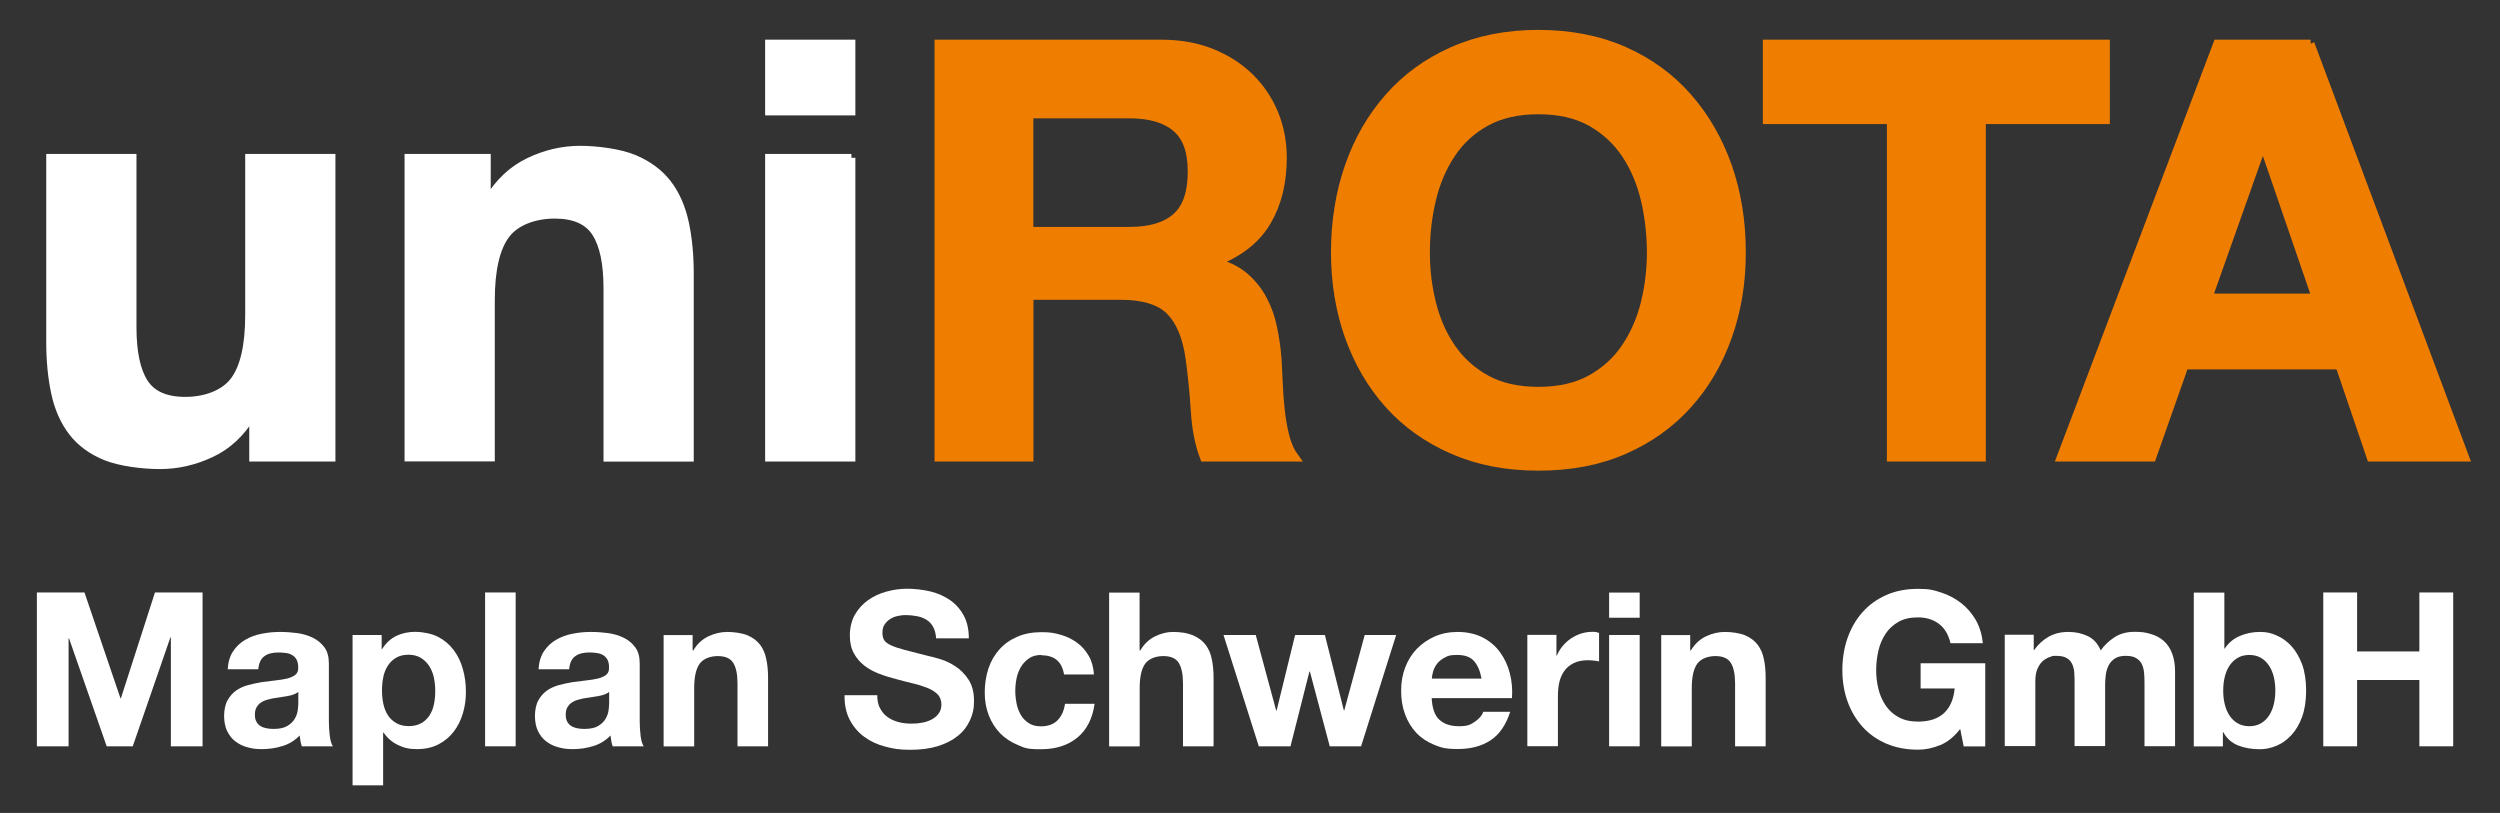
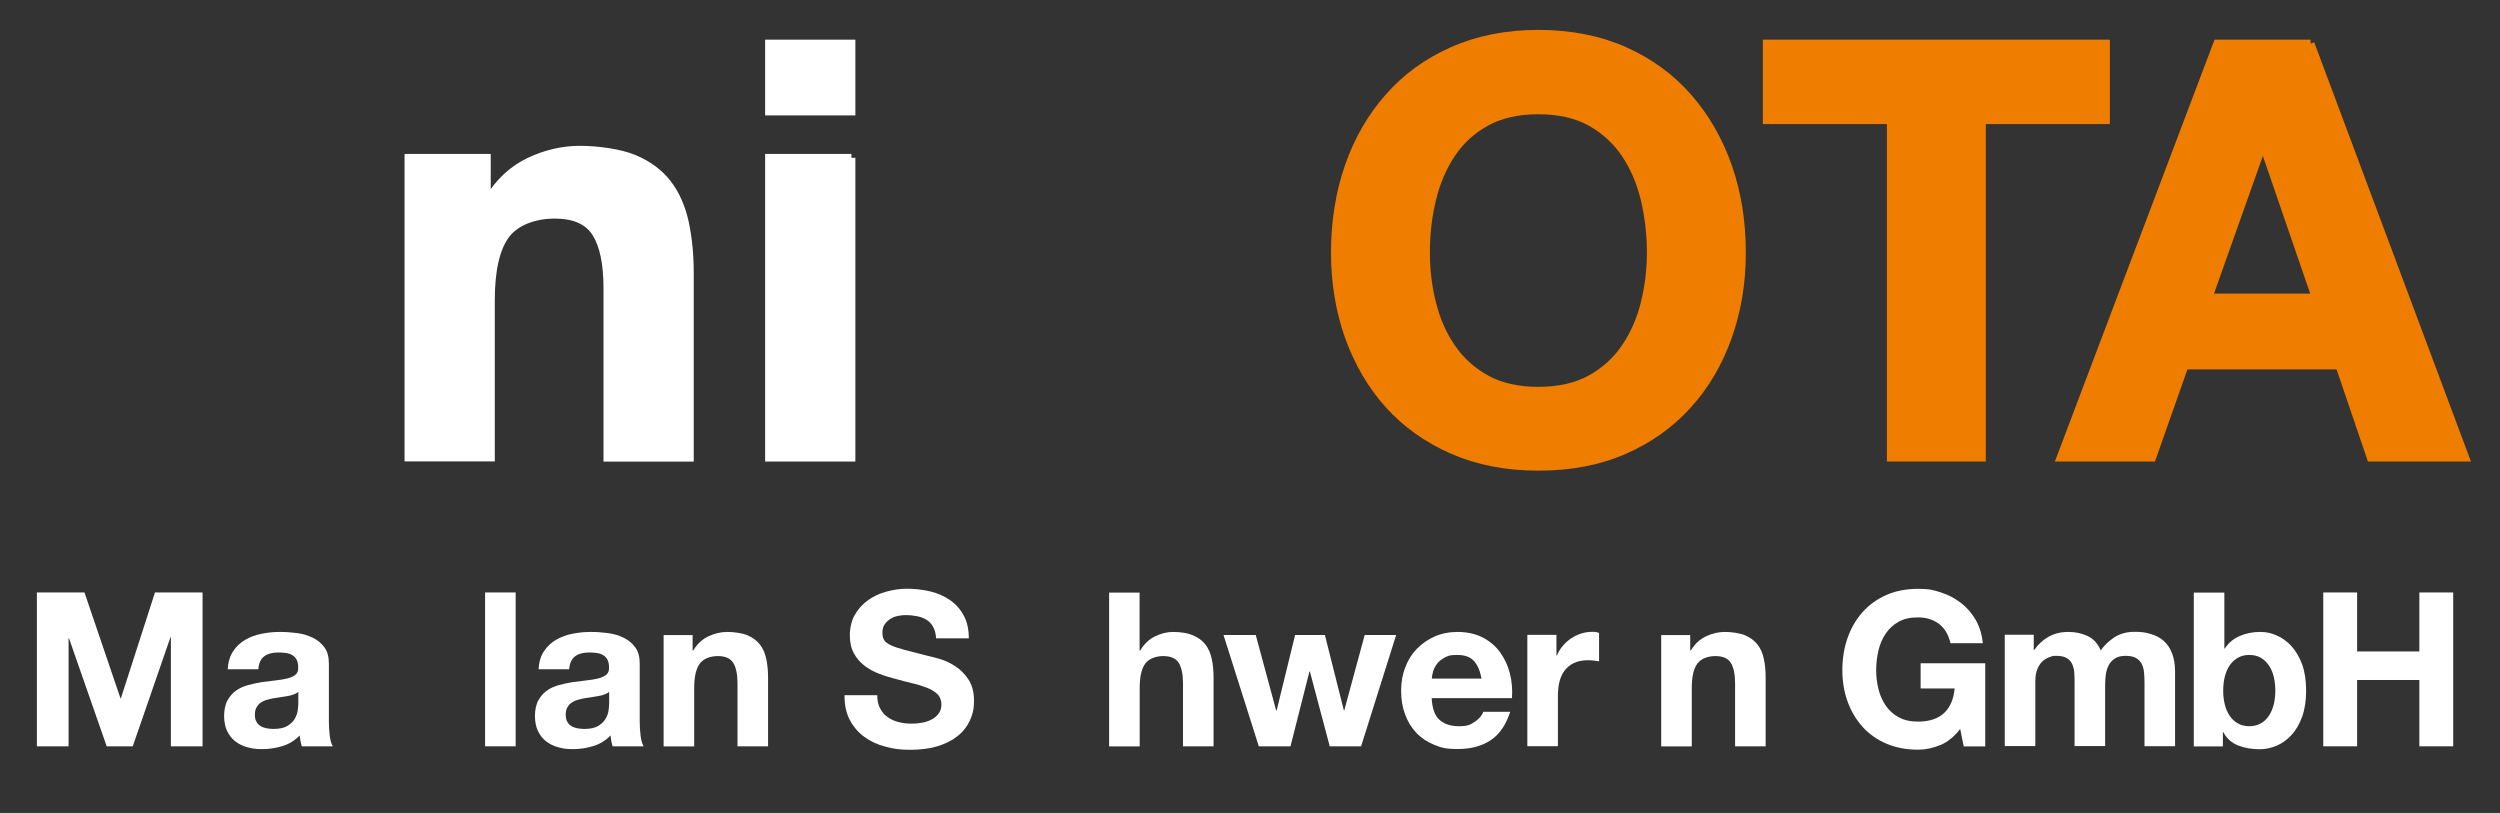
<svg xmlns="http://www.w3.org/2000/svg" id="Ebene_1" data-name="Ebene 1" width="2216.6" height="720.8" viewBox="0 0 2216.6 720.8">
  <rect x="0" y="0" width="2216.6" height="720.8" fill="#333333" stroke="none" />
  <defs>
    <style>
      .cls-1, .cls-2 {
        fill: #ffffff;
      }

      .cls-3 {
        fill: #ef7d00;
        stroke: #ef7d00;
      }

      .cls-3, .cls-2 {
        stroke-miterlimit: 10;
        stroke-width: 7px;
      }

      .cls-2 {
        stroke: #ffffff;
      }
    </style>
  </defs>
-   <path class="cls-2" d="M224.5,405.7v-37h-1.5c-9.3,15.4-21.3,26.6-36,33.4-14.7,6.9-29.8,10.3-45.2,10.3s-35.6-2.6-48.1-7.7c-12.5-5.1-22.4-12.4-29.6-21.8-7.2-9.4-12.3-20.9-15.2-34.4-2.9-13.5-4.4-28.5-4.4-45V140H117.5v150.1c0,21.9,3.4,38.3,10.3,49.1,6.9,10.8,19,16.2,36.5,16.2s34.3-5.9,43.2-17.7c8.9-11.8,13.4-31.3,13.4-58.3V140h73V405.7h-69.4Z" />
  <path class="cls-2" d="M431.6,140v37h1.5c9.3-15.4,21.2-26.6,36-33.7,14.7-7,29.8-10.5,45.2-10.5s35.5,2.7,48.1,8c12.5,5.3,22.4,12.7,29.6,22.1,7.2,9.4,12.2,20.9,15.2,34.4,2.9,13.5,4.4,28.5,4.4,45v163.5h-73V255.6c0-21.9-3.4-38.3-10.3-49.1-6.9-10.8-19-16.2-36.5-16.2s-34.3,5.9-43.2,17.7c-8.9,11.8-13.4,31.3-13.4,58.3v139.3h-73V140h69.4Z" />
  <path class="cls-2" d="M681.9,98.8V38.7h73v60.1h-73Zm73,41.1V405.7h-73V140h73Z" />
-   <path class="cls-3" d="M1029.9,38.7c16.4,0,31.3,2.7,44.5,8,13.2,5.3,24.5,12.6,33.9,21.8,9.4,9.3,16.6,20,21.6,32.1,5,12.2,7.5,25.3,7.5,39.3,0,21.6-4.5,40.3-13.6,56-9.1,15.8-23.9,27.8-44.5,36v1c9.9,2.7,18.2,6.9,24.7,12.6,6.5,5.7,11.8,12.3,15.9,20,4.1,7.7,7.1,16.2,9,25.4,1.9,9.3,3.2,18.5,3.9,27.8,.3,5.8,.7,12.7,1,20.6,.3,7.9,.9,15.9,1.8,24.2,.9,8.2,2.2,16,4.1,23.4,1.9,7.4,4.7,13.6,8.5,18.8h-80.7c-4.5-11.6-7.2-25.5-8.2-41.6-1-16.1-2.6-31.5-4.6-46.3-2.7-19.2-8.6-33.2-17.5-42.1-8.9-8.9-23.5-13.4-43.7-13.4h-80.7v143.4h-80.7V38.7h197.9Zm-28.8,166c18.5,0,32.4-4.1,41.6-12.3,9.3-8.2,13.9-21.6,13.9-40.1s-4.6-30.8-13.9-38.8c-9.3-8-23.1-12.1-41.6-12.1h-88.4v103.3h88.4Z" />
  <path class="cls-3" d="M1195.9,147.4c8.2-23.5,20-43.9,35.5-61.4,15.4-17.5,34.3-31.2,56.8-41.1,22.4-9.9,47.7-14.9,75.8-14.9s53.8,5,76.1,14.9c22.3,9.9,41.1,23.6,56.5,41.1,15.4,17.5,27.2,38,35.5,61.4,8.2,23.5,12.3,48.9,12.3,76.3s-4.1,51.7-12.3,74.8c-8.2,23.1-20,43.3-35.5,60.4-15.4,17.1-34.3,30.6-56.5,40.3-22.3,9.8-47.6,14.6-76.1,14.6s-53.4-4.9-75.8-14.6c-22.4-9.8-41.4-23.2-56.8-40.3-15.4-17.1-27.2-37.3-35.5-60.4-8.2-23.1-12.3-48.1-12.3-74.8s4.1-52.9,12.3-76.3Zm73.8,121.3c3.6,14.6,9.3,27.7,17.2,39.3,7.9,11.7,18.2,21,30.8,28,12.7,7,28.1,10.5,46.3,10.5s33.6-3.5,46.3-10.5c12.7-7,23-16.4,30.8-28,7.9-11.6,13.6-24.8,17.2-39.3,3.6-14.6,5.4-29.6,5.4-45s-1.8-31.7-5.4-46.8c-3.6-15.1-9.3-28.5-17.2-40.3-7.9-11.8-18.2-21.2-30.8-28.3-12.7-7-28.1-10.5-46.3-10.5s-33.6,3.5-46.3,10.5c-12.7,7-23,16.4-30.8,28.3-7.9,11.8-13.6,25.3-17.2,40.3-3.6,15.1-5.4,30.7-5.4,46.8s1.8,30.4,5.4,45Z" />
  <path class="cls-3" d="M1566.5,106.5V38.7h300.7V106.5h-110V405.7h-80.7V106.5h-110Z" />
  <path class="cls-3" d="M2048.6,38.7l137.2,367h-83.8l-27.8-81.7h-137.2l-28.8,81.7h-81.2L1965.9,38.7h82.8Zm4.6,225.1l-46.3-134.7h-1l-47.8,134.7h95.1Z" />
  <path class="cls-1" d="M74.9,525.3l31.9,93.8h.4l30.2-93.8h42.2v136.4h-28.1v-96.6h-.4l-33.4,96.6h-23.1l-33.4-95.7h-.4v95.7h-28.1v-136.4h42.2Z" />
  <path class="cls-1" d="M201.9,593.3c.4-6.4,2-11.7,4.8-15.9,2.8-4.2,6.4-7.6,10.7-10.1,4.3-2.5,9.2-4.4,14.6-5.4,5.4-1.1,10.9-1.6,16.3-1.6s10,.4,15.1,1c5.1,.7,9.7,2.1,13.9,4.1,4.2,2,7.6,4.9,10.3,8.5,2.7,3.6,4,8.4,4,14.4v51.4c0,4.5,.3,8.7,.8,12.8,.5,4.1,1.4,7.1,2.7,9.2h-27.5c-.5-1.5-.9-3.1-1.2-4.7-.3-1.6-.5-3.2-.7-4.9-4.3,4.5-9.4,7.6-15.3,9.4-5.9,1.8-11.8,2.7-18,2.7s-9.1-.6-13.2-1.7c-4.1-1.1-7.6-2.9-10.7-5.3-3.1-2.4-5.4-5.5-7.2-9.2-1.7-3.7-2.6-8.1-2.6-13.2s1-10.2,3-13.8c2-3.6,4.5-6.5,7.6-8.7,3.1-2.2,6.7-3.8,10.7-4.9,4-1.1,8.1-1.9,12.1-2.6,4.1-.6,8.1-1.1,12-1.5,3.9-.4,7.4-1,10.5-1.7,3.1-.8,5.5-1.9,7.3-3.3,1.8-1.5,2.6-3.6,2.5-6.4,0-2.9-.5-5.3-1.4-7-1-1.7-2.2-3.1-3.8-4-1.6-1-3.4-1.6-5.5-1.9-2.1-.3-4.4-.5-6.8-.5-5.3,0-9.6,1.1-12.6,3.4-3.1,2.3-4.8,6.1-5.3,11.5h-27.1Zm62.6,20.1c-1.1,1-2.6,1.8-4.3,2.4-1.7,.6-3.6,1.1-5.5,1.4-2,.4-4,.7-6.2,1-2.2,.3-4.3,.6-6.5,1-2,.4-4,.9-6,1.5-2,.6-3.7,1.5-5.2,2.6-1.5,1.1-2.6,2.5-3.5,4.1-.9,1.7-1.3,3.8-1.3,6.3s.4,4.5,1.3,6.1c.9,1.7,2.1,3,3.6,3.9,1.5,1,3.3,1.6,5.3,2,2,.4,4.1,.6,6.3,.6,5.3,0,9.5-.9,12.4-2.7,2.9-1.8,5.1-3.9,6.5-6.4,1.4-2.5,2.3-5,2.6-7.5,.3-2.5,.5-4.6,.5-6.1v-10.1Z" />
-   <path class="cls-1" d="M338.4,562.9v12.6h.4c3.3-5.3,7.5-9.2,12.6-11.7,5.1-2.4,10.7-3.6,16.8-3.6s14.5,1.5,20.1,4.4c5.6,2.9,10.2,6.8,13.9,11.7,3.7,4.8,6.4,10.5,8.2,16.9,1.8,6.4,2.7,13.1,2.7,20.2s-.9,13-2.7,19.1c-1.8,6.1-4.5,11.5-8.1,16.2-3.6,4.7-8.1,8.5-13.6,11.3-5.4,2.8-11.7,4.2-19,4.2s-11.7-1.2-16.9-3.7c-5.2-2.5-9.4-6.1-12.7-11h-.4v46.8h-27.1v-133.3h25.8Zm35.2,78.3c3-1.8,5.4-4.1,7.3-7,1.8-2.9,3.2-6.2,3.9-10,.8-3.8,1.1-7.7,1.1-11.7s-.4-7.8-1.2-11.7c-.8-3.8-2.2-7.2-4.1-10.2-1.9-3-4.4-5.4-7.4-7.3-3-1.8-6.7-2.8-11-2.8s-8.2,.9-11.2,2.8c-3,1.8-5.4,4.2-7.3,7.2-1.8,2.9-3.2,6.3-3.9,10.1-.8,3.8-1.1,7.8-1.1,11.8s.4,7.8,1.2,11.7c.8,3.8,2.2,7.2,4,10,1.8,2.9,4.3,5.2,7.4,7,3.1,1.8,6.7,2.7,11.1,2.7s8.2-.9,11.2-2.7Z" />
  <path class="cls-1" d="M457.2,525.3v136.4h-27.1v-136.4h27.1Z" />
  <path class="cls-1" d="M477.5,593.3c.4-6.4,2-11.7,4.8-15.9,2.8-4.2,6.4-7.6,10.7-10.1,4.3-2.5,9.2-4.4,14.6-5.4,5.4-1.1,10.9-1.6,16.3-1.6s10,.4,15.1,1c5.1,.7,9.7,2.1,13.9,4.1,4.2,2,7.6,4.9,10.3,8.5,2.7,3.6,4,8.4,4,14.4v51.4c0,4.5,.3,8.7,.8,12.8,.5,4.1,1.4,7.1,2.7,9.2h-27.5c-.5-1.5-.9-3.1-1.2-4.7-.3-1.6-.5-3.2-.7-4.9-4.3,4.5-9.4,7.6-15.3,9.4-5.9,1.8-11.8,2.7-18,2.7s-9.1-.6-13.2-1.7c-4.1-1.1-7.6-2.9-10.7-5.3-3.1-2.4-5.4-5.5-7.2-9.2-1.7-3.7-2.6-8.1-2.6-13.2s1-10.2,3-13.8c2-3.6,4.5-6.5,7.6-8.7,3.1-2.2,6.7-3.8,10.7-4.9,4-1.1,8.1-1.9,12.1-2.6,4.1-.6,8.1-1.1,12-1.5,3.9-.4,7.4-1,10.5-1.7,3.1-.8,5.5-1.9,7.3-3.3,1.8-1.5,2.6-3.6,2.5-6.4,0-2.9-.5-5.3-1.4-7-1-1.7-2.2-3.1-3.8-4-1.6-1-3.4-1.6-5.5-1.9-2.1-.3-4.4-.5-6.8-.5-5.3,0-9.6,1.1-12.6,3.4-3.1,2.3-4.8,6.1-5.3,11.5h-27.1Zm62.6,20.1c-1.1,1-2.6,1.8-4.3,2.4-1.7,.6-3.6,1.1-5.5,1.4-2,.4-4,.7-6.2,1-2.2,.3-4.3,.6-6.5,1-2,.4-4,.9-6,1.5-2,.6-3.7,1.5-5.2,2.6-1.5,1.1-2.6,2.5-3.5,4.1-.9,1.7-1.3,3.8-1.3,6.3s.4,4.5,1.3,6.1c.9,1.7,2.1,3,3.6,3.9,1.5,1,3.3,1.6,5.3,2,2,.4,4.1,.6,6.3,.6,5.3,0,9.5-.9,12.4-2.7,2.9-1.8,5.1-3.9,6.5-6.4,1.4-2.5,2.3-5,2.6-7.5,.3-2.5,.5-4.6,.5-6.1v-10.1Z" />
  <path class="cls-1" d="M614.1,562.9v13.8h.6c3.4-5.7,7.9-9.9,13.4-12.5,5.5-2.6,11.1-3.9,16.8-3.9s13.2,1,17.9,3c4.6,2,8.3,4.7,11,8.2,2.7,3.5,4.6,7.8,5.6,12.8,1.1,5,1.6,10.6,1.6,16.7v60.7h-27.1v-55.8c0-8.1-1.3-14.2-3.8-18.2-2.5-4-7.1-6-13.6-6s-12.7,2.2-16,6.6c-3.3,4.4-5,11.6-5,21.7v51.8h-27.1v-98.7h25.8Z" />
  <path class="cls-1" d="M780.4,628.1c1.7,3.2,3.8,5.8,6.6,7.7,2.7,2,6,3.4,9.6,4.4,3.7,1,7.5,1.4,11.5,1.4s5.5-.2,8.6-.7c3.1-.4,5.9-1.3,8.6-2.6,2.7-1.3,4.9-3,6.7-5.3,1.8-2.2,2.7-5.1,2.7-8.5s-1.2-6.7-3.5-9c-2.4-2.3-5.4-4.2-9.3-5.7-3.8-1.5-8.2-2.9-13-4-4.8-1.1-9.7-2.4-14.7-3.8-5.1-1.3-10.1-2.8-14.9-4.7-4.8-1.8-9.2-4.2-13-7.2-3.8-2.9-6.9-6.6-9.3-11-2.4-4.4-3.5-9.7-3.5-15.9s1.5-13.1,4.5-18.2c3-5.2,6.9-9.5,11.7-12.9,4.8-3.4,10.3-6,16.4-7.6,6.1-1.7,12.2-2.5,18.3-2.5s14,.8,20.5,2.4c6.6,1.6,12.4,4.2,17.5,7.7,5.1,3.6,9.1,8.1,12.1,13.7,3,5.5,4.5,12.3,4.5,20.2h-29c-.3-4.1-1.1-7.4-2.6-10.1-1.5-2.7-3.4-4.8-5.8-6.3-2.4-1.5-5.2-2.6-8.3-3.2-3.1-.6-6.5-1-10.2-1s-4.8,.3-7.3,.8c-2.4,.5-4.6,1.4-6.6,2.7-2,1.3-3.6,2.9-4.9,4.8-1.3,1.9-1.9,4.3-1.9,7.3s.5,4.8,1.5,6.5c1,1.7,3,3.2,6,4.6,3,1.4,7.1,2.8,12.4,4.2,5.3,1.4,12.2,3.2,20.7,5.3,2.5,.5,6.1,1.4,10.6,2.8,4.5,1.3,9,3.5,13.5,6.4,4.5,2.9,8.3,6.8,11.6,11.7,3.2,4.9,4.9,11.2,4.9,18.8s-1.2,12-3.6,17.4c-2.4,5.3-6,10-10.8,13.8-4.8,3.9-10.7,6.9-17.8,9.1-7.1,2.2-15.2,3.2-24.5,3.2s-14.8-.9-21.9-2.8c-7.1-1.8-13.3-4.7-18.7-8.7-5.4-3.9-9.7-9-12.9-15.1-3.2-6.1-4.7-13.4-4.6-21.8h29c0,4.6,.8,8.5,2.5,11.7Z" />
-   <path class="cls-1" d="M923.3,580.7c-4.3,0-8,1-10.9,3-2.9,2-5.3,4.5-7.2,7.6-1.8,3.1-3.2,6.6-3.9,10.3-.8,3.8-1.1,7.5-1.1,11.2s.4,7.2,1.1,10.9c.8,3.7,2,7,3.7,10,1.7,3,4,5.4,7,7.4,2.9,1.9,6.5,2.9,10.7,2.9,6.5,0,11.5-1.8,15-5.4,3.5-3.6,5.7-8.5,6.6-14.6h26.2c-1.8,13.1-6.9,23.1-15.3,30-8.4,6.9-19.2,10.3-32.3,10.3s-14.2-1.2-20.3-3.7c-6.2-2.5-11.4-6-15.8-10.4-4.3-4.5-7.7-9.8-10.1-15.9-2.4-6.2-3.6-13-3.6-20.3s1.1-14.7,3.3-21.3c2.2-6.6,5.5-12.2,9.8-17,4.3-4.8,9.6-8.5,15.9-11.2,6.2-2.7,13.4-4,21.4-4s11.5,.8,16.9,2.3c5.4,1.5,10.2,3.9,14.5,7,4.3,3.1,7.7,7,10.4,11.7,2.7,4.6,4.2,10.2,4.6,16.5h-26.5c-1.8-11.3-8.5-17-20.1-17Z" />
  <path class="cls-1" d="M1010.4,525.3v51.4h.6c3.4-5.7,7.8-9.9,13.2-12.5,5.3-2.6,10.6-3.9,15.7-3.9,7.3,0,13.2,1,17.9,3,4.6,2,8.3,4.7,11,8.2,2.7,3.5,4.6,7.8,5.6,12.8,1.1,5,1.6,10.6,1.6,16.7v60.7h-27.1v-55.8c0-8.1-1.3-14.2-3.8-18.2-2.5-4-7.1-6-13.6-6s-12.7,2.2-16,6.6c-3.3,4.4-5,11.6-5,21.7v51.8h-27.1v-136.4h27.1Z" />
  <path class="cls-1" d="M1179,661.7l-17.6-66.3h-.4l-16.8,66.3h-28.1l-31.3-98.7h28.6l18.1,67h.4l16.4-67h26.4l16.8,66.8h.4l18.1-66.8h27.9l-31.1,98.7h-27.9Z" />
  <path class="cls-1" d="M1276.1,638c4.1,3.9,9.9,5.9,17.6,5.9s10.2-1.4,14.1-4.1c3.9-2.7,6.4-5.6,7.3-8.7h23.9c-3.8,11.8-9.7,20.3-17.6,25.4-7.9,5.1-17.4,7.6-28.7,7.6s-14.8-1.2-21-3.7c-6.2-2.5-11.5-6-15.9-10.6-4.3-4.6-7.7-10.1-10-16.4-2.4-6.4-3.5-13.4-3.5-21s1.2-14.3,3.6-20.6c2.4-6.4,5.9-11.9,10.3-16.5,4.5-4.6,9.8-8.3,15.9-11,6.2-2.7,13-4,20.5-4s15.7,1.6,22,4.9c6.2,3.2,11.4,7.6,15.4,13.1,4,5.5,6.9,11.7,8.7,18.7,1.8,7,2.4,14.3,1.9,22h-71.2c.4,8.8,2.6,15.2,6.7,19.1Zm30.7-52c-3.2-3.6-8.2-5.3-14.8-5.3s-7.9,.7-10.8,2.2c-2.9,1.5-5.2,3.3-6.9,5.4-1.7,2.2-2.9,4.5-3.6,6.9-.7,2.4-1.1,4.6-1.2,6.5h44.1c-1.3-6.9-3.5-12.1-6.8-15.7Z" />
  <path class="cls-1" d="M1380,562.9v18.3h.4c1.3-3.1,3-5.9,5.2-8.5,2.2-2.6,4.6-4.8,7.4-6.7,2.8-1.8,5.8-3.3,9-4.3,3.2-1,6.5-1.5,9.9-1.5s3.8,.3,5.9,1v25.2c-1.3-.3-2.8-.5-4.6-.7-1.8-.2-3.5-.3-5.2-.3-5,0-9.2,.8-12.6,2.5-3.4,1.7-6.2,3.9-8.3,6.8-2.1,2.9-3.6,6.2-4.5,10-.9,3.8-1.3,8-1.3,12.4v44.5h-27.1v-98.7h25.8Z" />
-   <path class="cls-1" d="M1426.7,547.7v-22.3h27.1v22.3h-27.1Zm27.1,15.3v98.7h-27.1v-98.7h27.1Z" />
  <path class="cls-1" d="M1498.6,562.9v13.8h.6c3.4-5.7,7.9-9.9,13.4-12.5,5.5-2.6,11.1-3.9,16.8-3.9s13.2,1,17.9,3c4.6,2,8.3,4.7,11,8.2,2.7,3.5,4.6,7.8,5.6,12.8,1.1,5,1.6,10.6,1.6,16.7v60.7h-27.1v-55.8c0-8.1-1.3-14.2-3.8-18.2-2.5-4-7.1-6-13.6-6s-12.7,2.2-16,6.6c-3.3,4.4-5,11.6-5,21.7v51.8h-27.1v-98.7h25.8Z" />
  <path class="cls-1" d="M1720.3,660.6c-6.5,2.7-13.1,4.1-19.7,4.1-10.4,0-19.8-1.8-28.2-5.4-8.3-3.6-15.4-8.6-21.1-15-5.7-6.4-10.1-13.8-13.2-22.4-3.1-8.6-4.6-17.9-4.6-27.8s1.5-19.6,4.6-28.4c3.1-8.7,7.4-16.3,13.2-22.8,5.7-6.5,12.8-11.6,21.1-15.3,8.3-3.7,17.7-5.5,28.2-5.5s13.8,1.1,20.3,3.2c6.6,2.1,12.5,5.2,17.8,9.3,5.3,4.1,9.6,9.1,13.1,15.1,3.4,6,5.5,12.9,6.3,20.6h-28.7c-1.8-7.6-5.2-13.4-10.3-17.2-5.1-3.8-11.3-5.7-18.5-5.7s-12.5,1.3-17.2,3.9c-4.7,2.6-8.5,6.1-11.5,10.5-2.9,4.4-5.1,9.4-6.4,15-1.3,5.6-2,11.4-2,17.4s.7,11.3,2,16.7c1.3,5.4,3.5,10.3,6.4,14.6,2.9,4.3,6.7,7.8,11.5,10.4,4.7,2.6,10.4,3.9,17.2,3.9,9.9,0,17.6-2.5,23-7.5,5.4-5,8.6-12.3,9.5-21.9h-30.2v-22.3h57.3v73.7h-19.1l-3.1-15.5c-5.3,6.9-11.3,11.7-17.8,14.4Z" />
  <path class="cls-1" d="M1803.2,562.9v13.4h.4c3.6-5.1,7.9-9,12.9-11.8,5-2.8,10.8-4.2,17.3-4.2s11.9,1.2,17.1,3.6c5.2,2.4,9.1,6.7,11.7,12.8,2.9-4.3,6.9-8.1,11.9-11.5,5-3.3,11-5,17.9-5s10.1,.6,14.5,1.9c4.5,1.3,8.3,3.3,11.5,6.1,3.2,2.8,5.7,6.5,7.4,11,1.8,4.5,2.7,10,2.7,16.3v66.1h-27.1v-56c0-3.3-.1-6.4-.4-9.4-.3-2.9-1-5.5-2.1-7.6-1.1-2.2-2.8-3.9-5.1-5.2-2.2-1.3-5.3-1.9-9.1-1.9s-6.9,.7-9.3,2.2c-2.4,1.5-4.2,3.4-5.5,5.7-1.3,2.4-2.2,5-2.7,8-.4,3-.7,6-.7,9.1v55h-27.1v-55.4c0-2.9,0-5.8-.2-8.7-.1-2.9-.7-5.5-1.6-7.9-1-2.4-2.5-4.4-4.8-5.8-2.2-1.5-5.5-2.2-9.8-2.2s-3,.3-5.1,.9c-2.1,.6-4.1,1.7-6.1,3.2-2,1.6-3.7,3.9-5.1,6.9-1.4,3-2.1,6.9-2.1,11.7v57.3h-27.1v-98.7h25.6Z" />
  <path class="cls-1" d="M1972.2,525.3v49.7h.4c3.3-5.1,7.8-8.8,13.5-11.2,5.7-2.4,11.6-3.5,17.7-3.5s9.9,1,14.7,3.1c4.8,2,9.2,5.2,13.1,9.4,3.9,4.2,7,9.6,9.5,16.1,2.4,6.6,3.6,14.4,3.6,23.4s-1.2,16.8-3.6,23.4c-2.4,6.6-5.6,11.9-9.5,16.1-3.9,4.2-8.2,7.3-13.1,9.4-4.8,2-9.7,3.1-14.7,3.1-7.3,0-13.8-1.1-19.5-3.4-5.7-2.3-10.1-6.2-13-11.7h-.4v12.6h-25.8v-136.4h27.1Zm43.9,75.1c-.9-3.8-2.3-7.2-4.2-10.1-1.9-2.9-4.3-5.3-7.2-7-2.9-1.7-6.3-2.6-10.4-2.6s-7.4,.9-10.3,2.6c-2.9,1.7-5.3,4-7.3,7-1.9,2.9-3.3,6.3-4.2,10.1-.9,3.8-1.3,7.8-1.3,12s.4,8,1.3,11.8c.9,3.8,2.3,7.2,4.2,10.1,1.9,2.9,4.3,5.3,7.3,7,2.9,1.7,6.4,2.6,10.3,2.6s7.5-.9,10.4-2.6c2.9-1.7,5.3-4,7.2-7,1.9-2.9,3.3-6.3,4.2-10.1,.9-3.8,1.3-7.8,1.3-11.8s-.4-8.2-1.3-12Z" />
  <path class="cls-1" d="M2089.9,525.3v52.3h55.2v-52.3h30v136.4h-30v-58.8h-55.2v58.8h-30v-136.4h30Z" />
</svg>